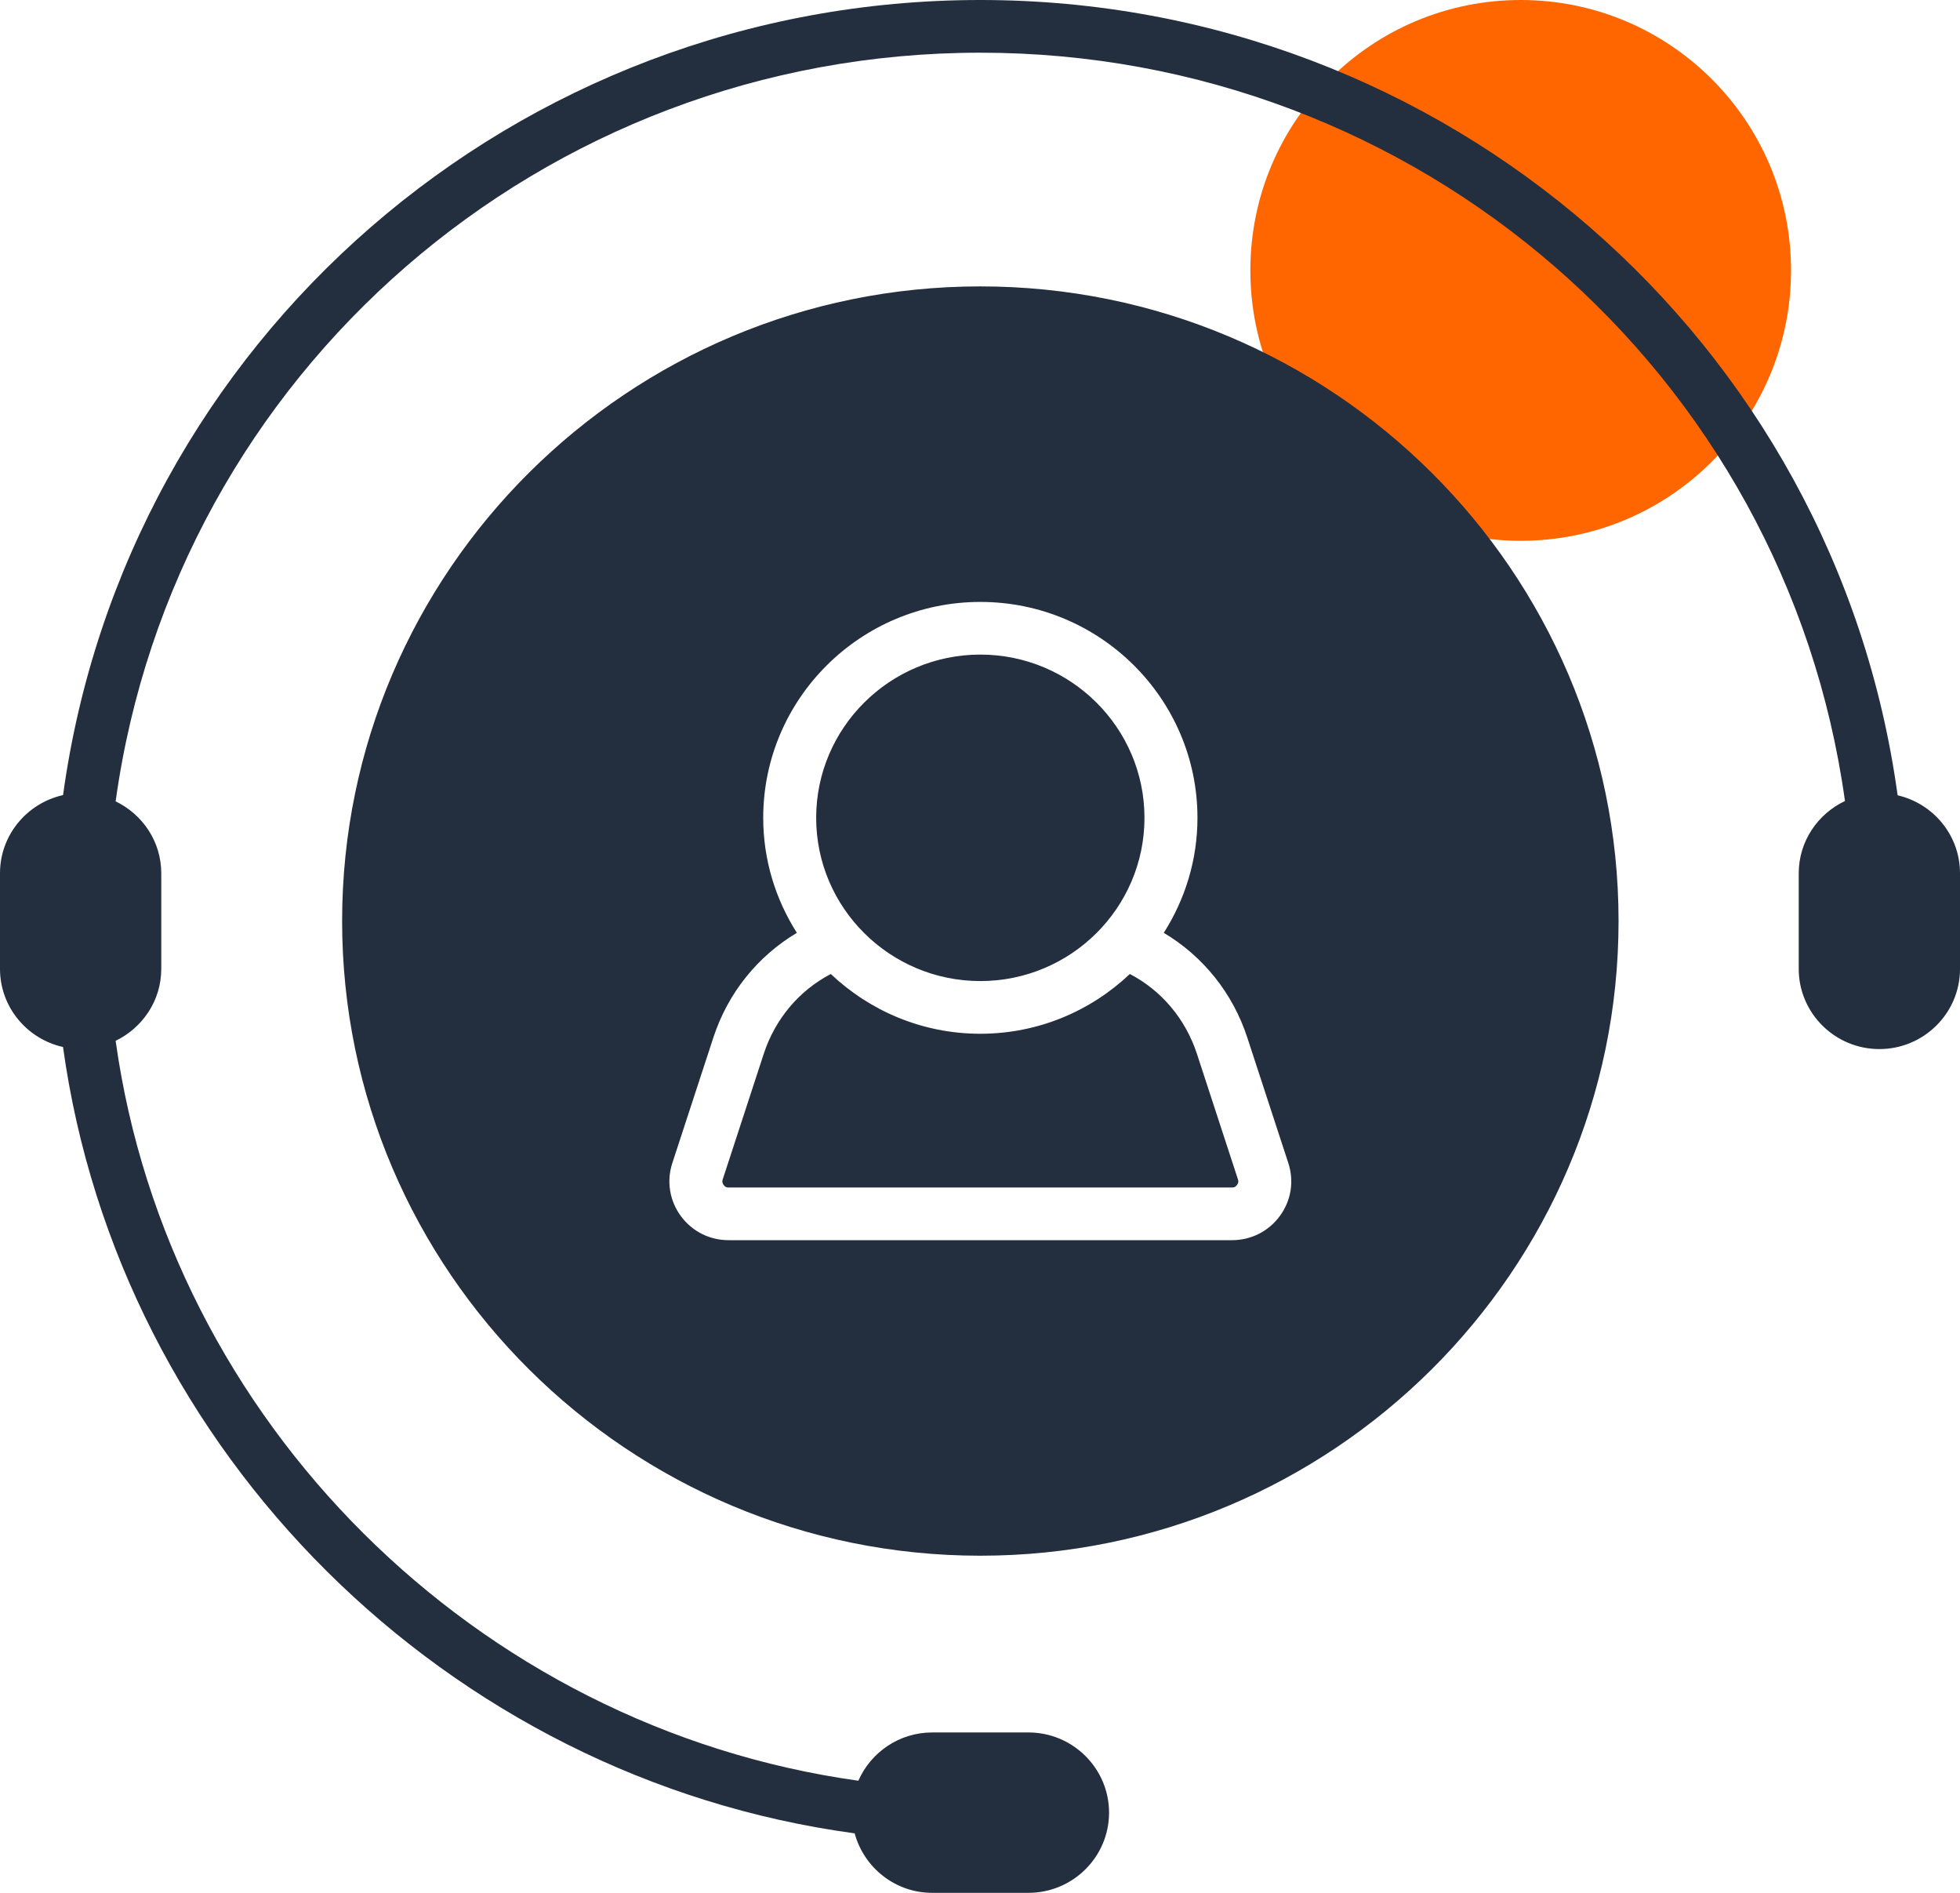
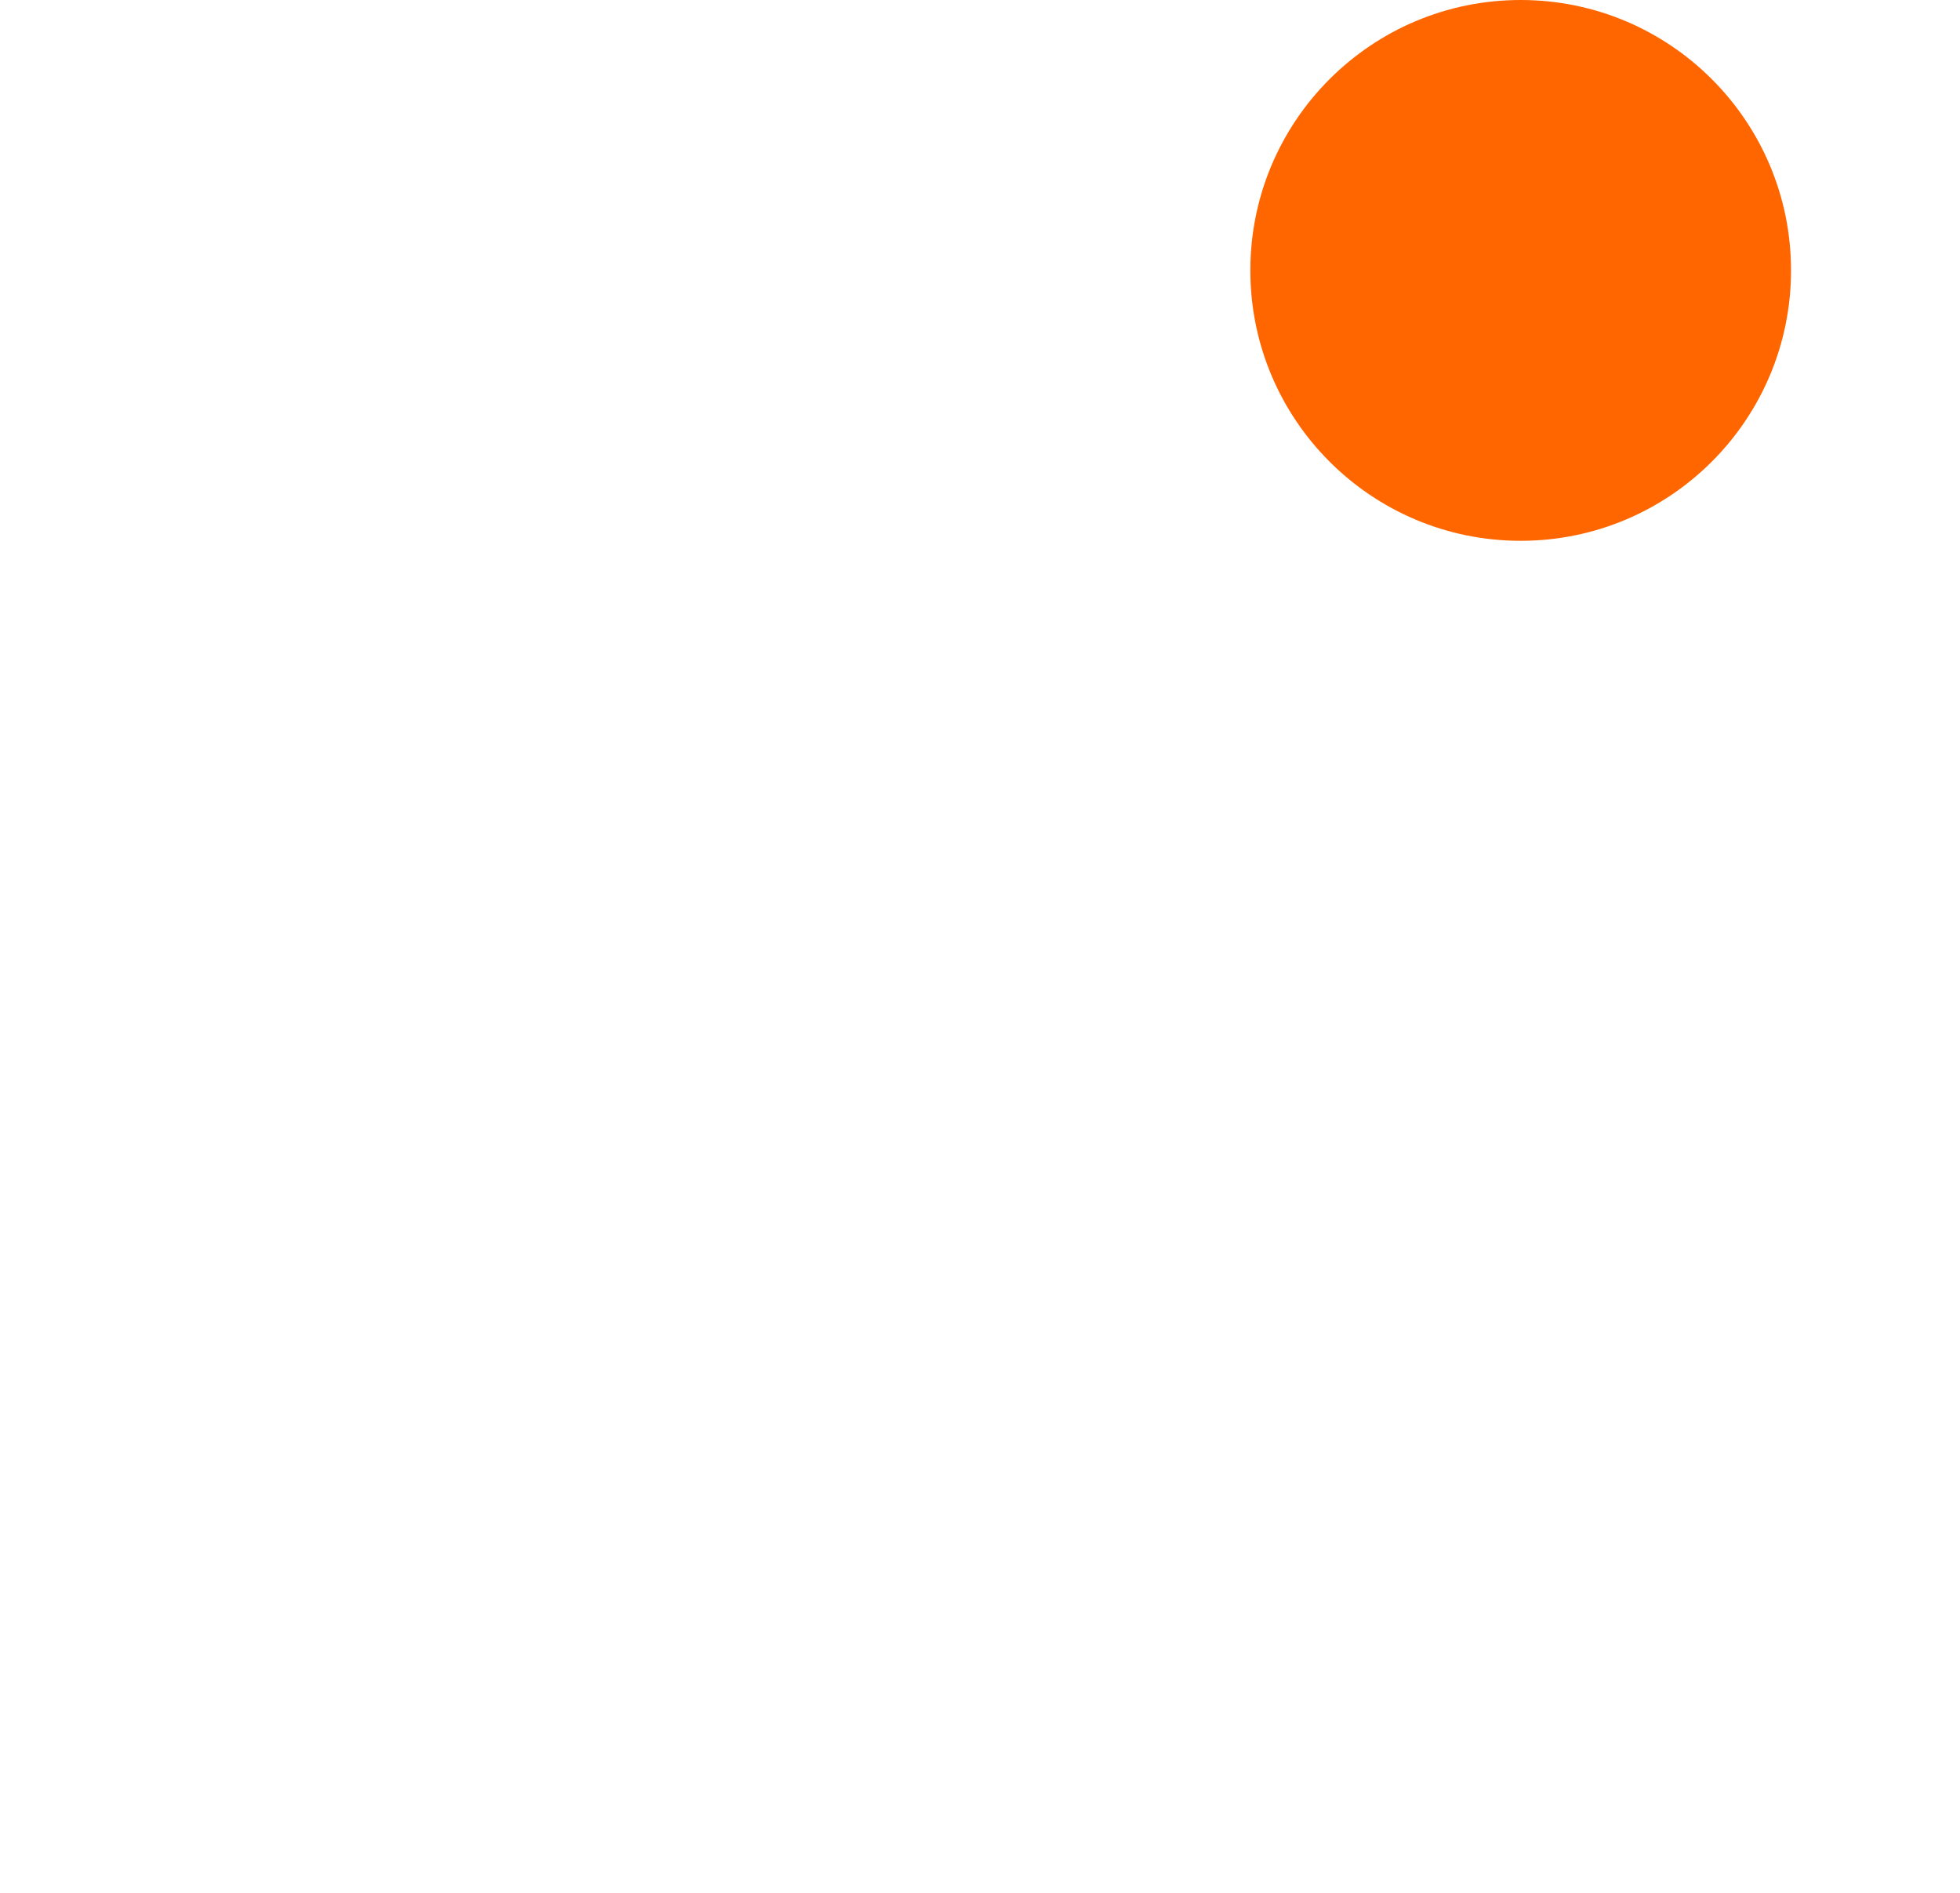
<svg xmlns="http://www.w3.org/2000/svg" width="58" height="56" viewBox="0 0 58 56" fill="none">
  <circle cx="45" cy="8" r="8" fill="#FF6600" />
-   <path d="M36.633 34.891C36.655 34.958 36.648 35.001 36.606 35.056C36.566 35.113 36.526 35.133 36.457 35.133H21.563C21.493 35.133 21.454 35.113 21.413 35.056C21.372 35.001 21.365 34.957 21.387 34.892L22.599 31.183C22.938 30.143 23.651 29.303 24.585 28.816C25.739 29.908 27.295 30.584 29.01 30.584C30.725 30.584 32.281 29.908 33.434 28.816C34.369 29.303 35.081 30.143 35.421 31.183L36.633 34.891ZM29.01 29.025C31.689 29.025 33.867 26.859 33.867 24.196C33.867 21.533 31.689 19.366 29.01 19.366C26.332 19.366 24.152 21.533 24.152 24.196C24.152 26.859 26.332 29.025 29.01 29.025ZM56.154 23.529C54.308 10.073 42.755 0 29.01 0C15.267 0 3.715 10.069 1.866 23.523C0.801 23.76 0 24.704 0 25.835V28.665C0 29.795 0.8 30.739 1.865 30.976C3.523 42.965 13.229 52.606 25.291 54.24C25.565 55.25 26.485 56 27.586 56H30.434C31.749 56 32.819 54.936 32.819 53.628C32.819 52.32 31.749 51.255 30.434 51.255H27.586C26.608 51.255 25.769 51.844 25.4 52.683C14.085 51.102 4.991 42.047 3.422 30.793C4.218 30.407 4.772 29.603 4.772 28.666V25.835C4.772 24.897 4.218 24.093 3.422 23.708C5.177 11.038 16.062 1.559 29.01 1.559C41.955 1.559 52.837 11.032 54.596 23.698C53.79 24.08 53.228 24.891 53.228 25.835V28.666C53.228 29.973 54.299 31.037 55.614 31.037C56.93 31.037 58 29.973 58 28.666V25.835C58 24.712 57.209 23.773 56.154 23.529ZM47.896 27.249C47.896 37.602 39.424 46.026 29.009 46.026C18.596 46.026 10.124 37.602 10.124 27.249C10.124 16.895 18.596 8.473 29.009 8.473C39.424 8.473 47.896 16.895 47.896 27.249ZM38.124 34.41L36.911 30.701C36.478 29.374 35.596 28.288 34.438 27.598C35.066 26.611 35.435 25.447 35.435 24.196C35.435 20.674 32.553 17.808 29.01 17.808C25.467 17.808 22.585 20.674 22.585 24.196C22.585 25.447 22.953 26.611 23.581 27.598C22.423 28.288 21.541 29.374 21.108 30.701L19.895 34.411C19.721 34.947 19.812 35.517 20.144 35.973C20.478 36.429 20.995 36.691 21.562 36.691H36.457C37.024 36.691 37.541 36.429 37.875 35.973C38.208 35.517 38.299 34.947 38.124 34.41Z" fill="#232F3E" />
</svg>